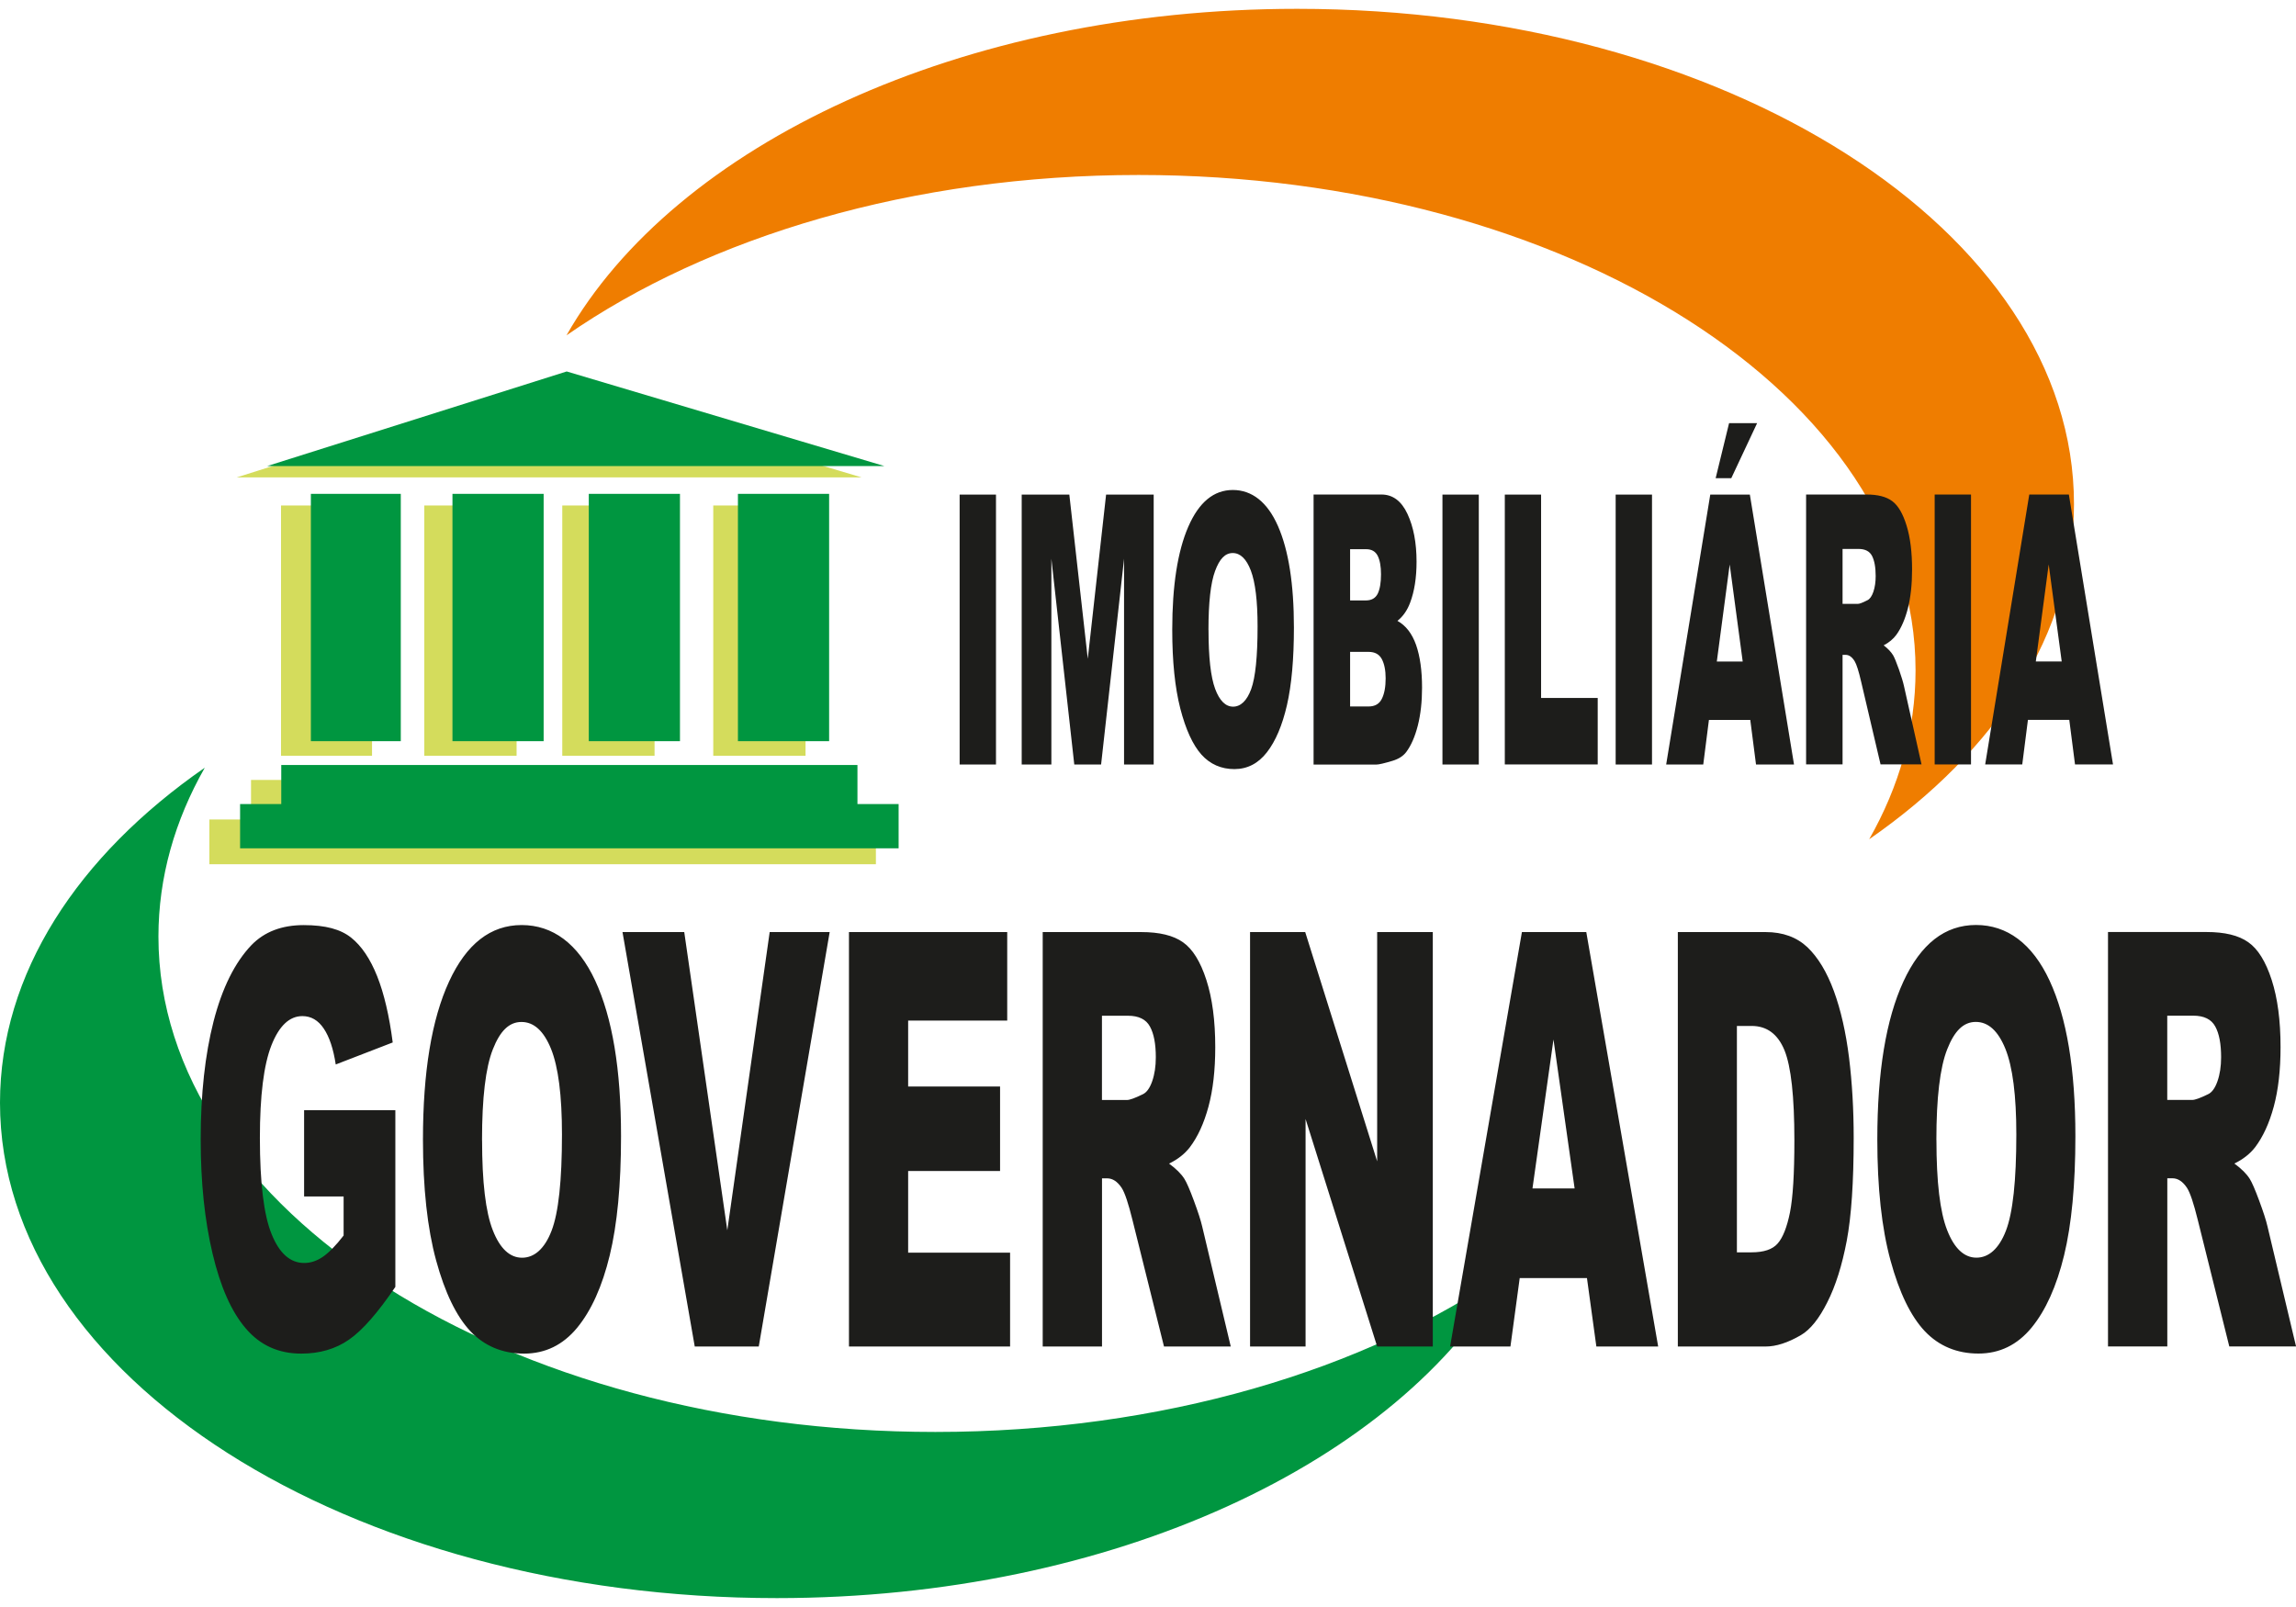
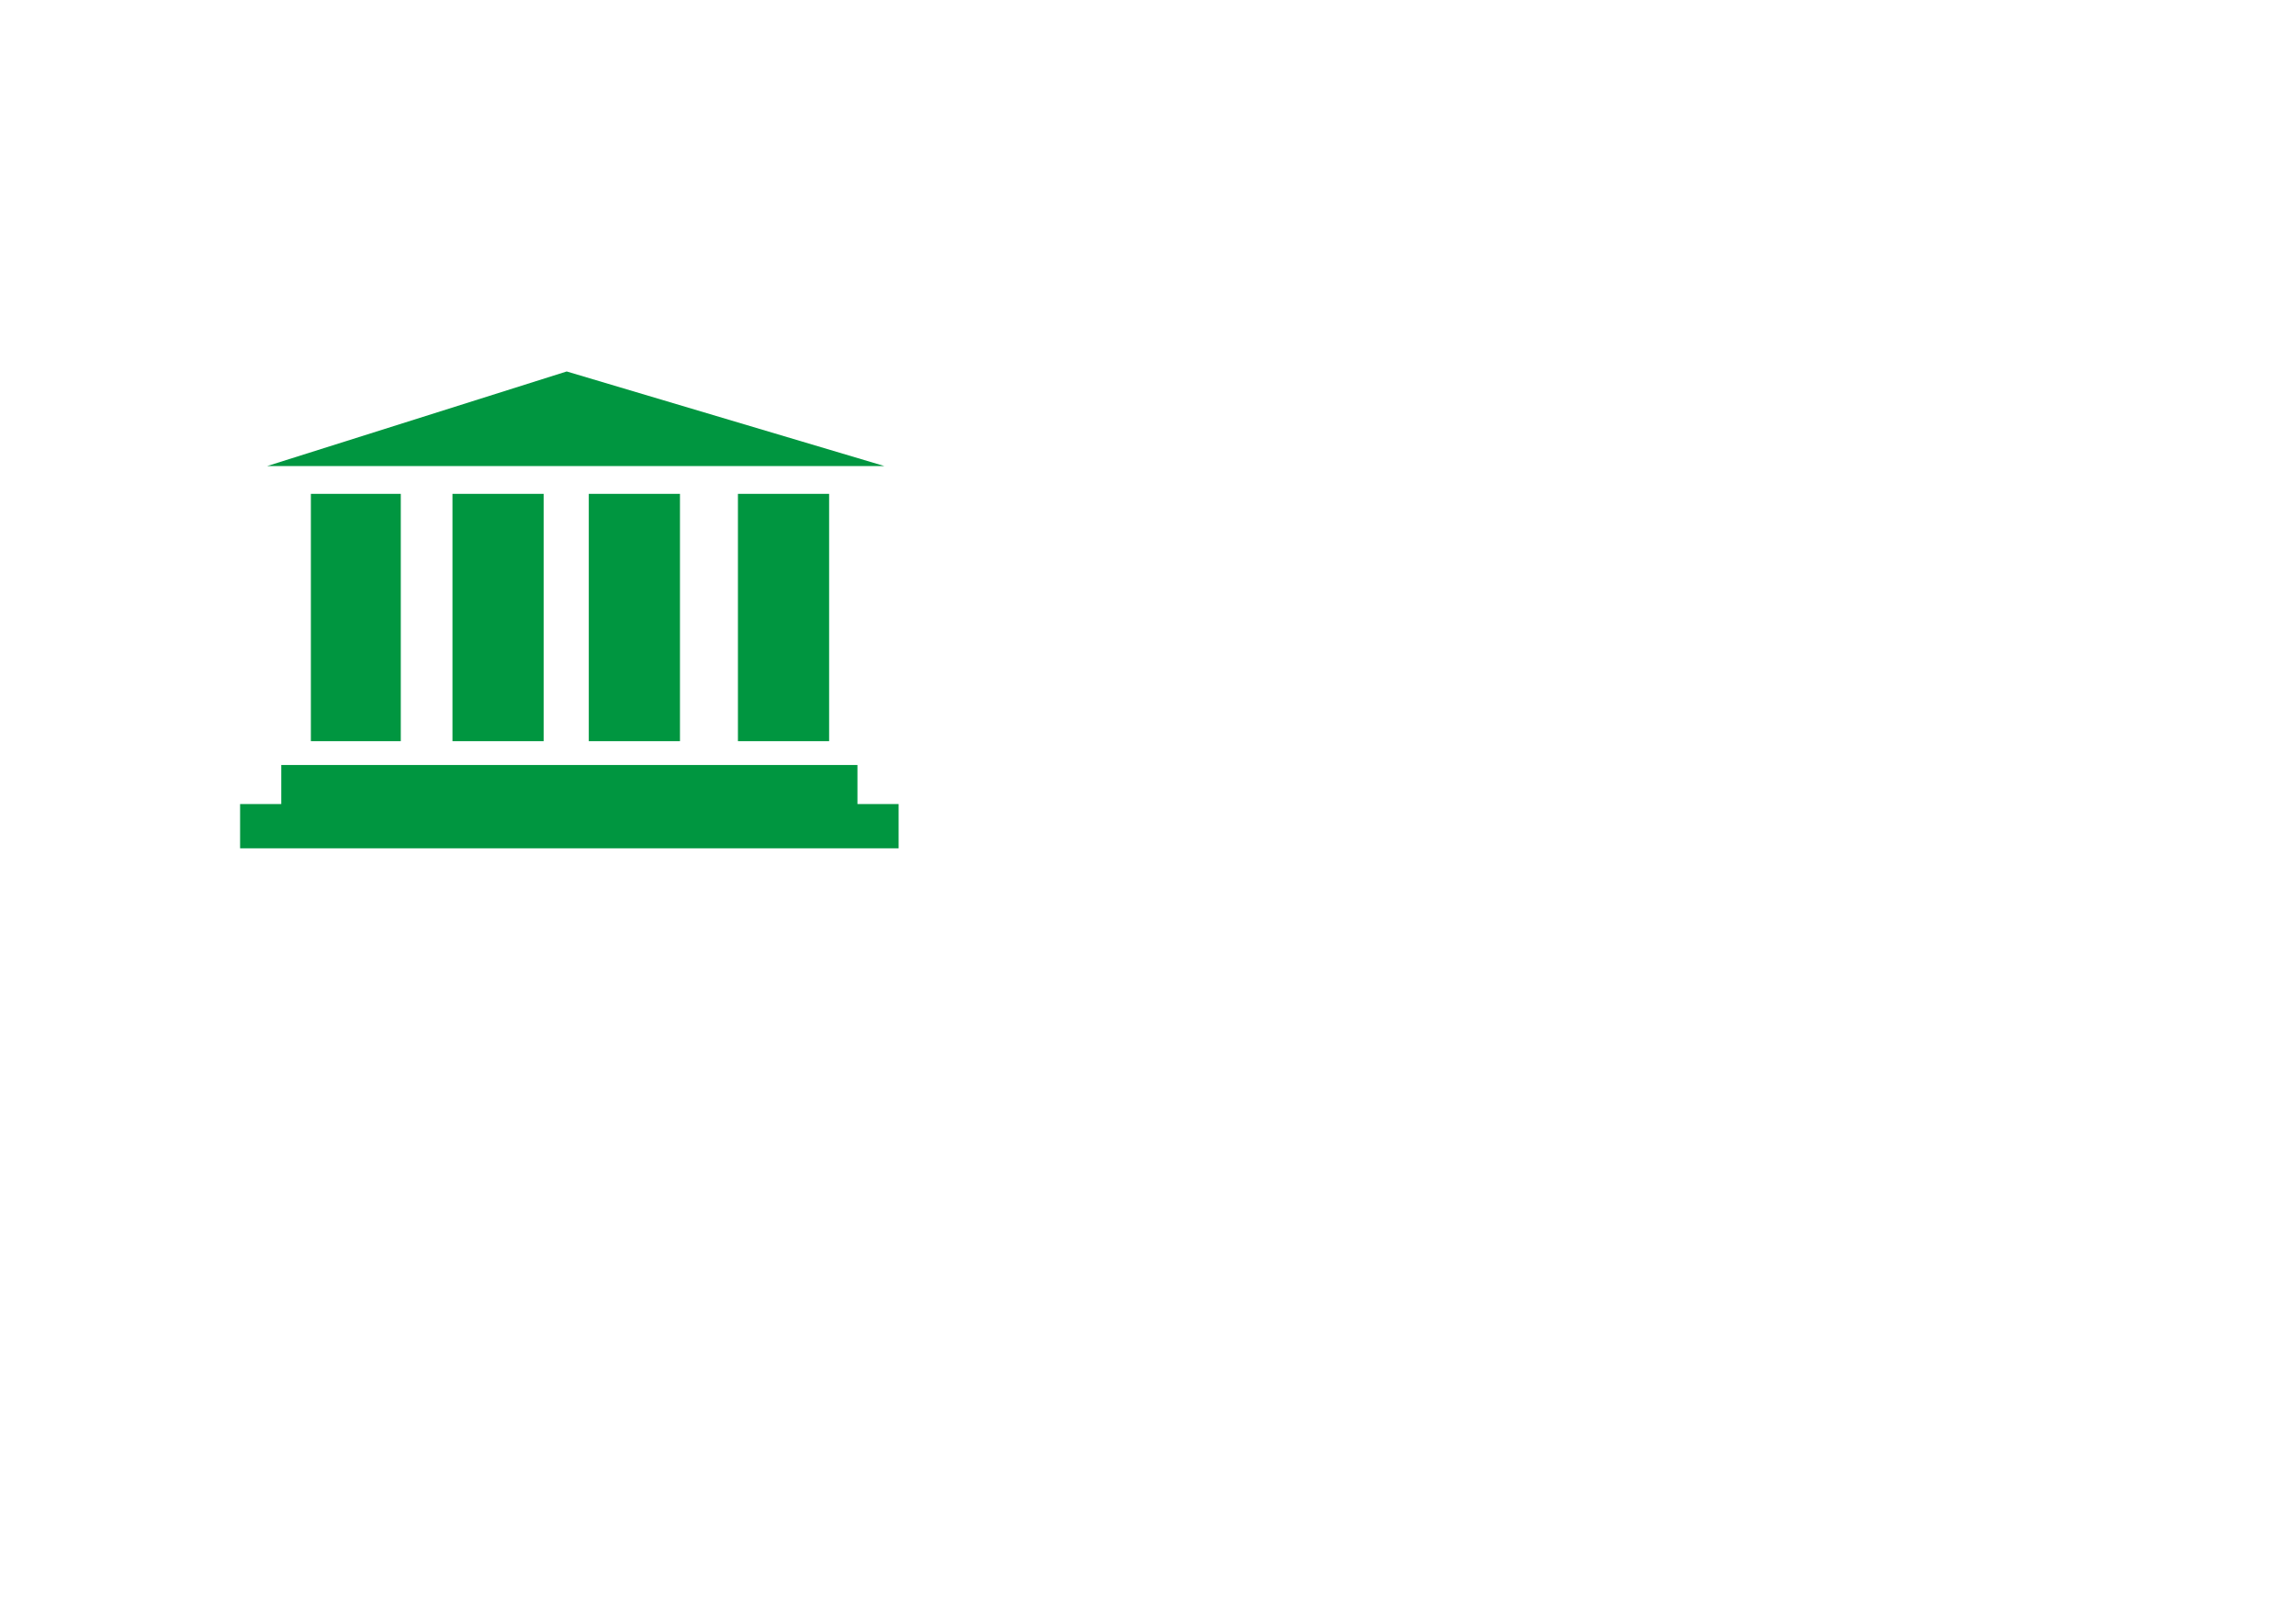
<svg xmlns="http://www.w3.org/2000/svg" width="200" height="140" viewBox="0 0 200 140" fill="none">
  <g clip-path="url(#clip0_29_188)">
-     <path fill-rule="evenodd" clip-rule="evenodd" d="M112.987 0.769C150.356 0.769 180.661 20.093 180.661 43.923C180.661 55.181 173.899 65.426 162.822 73.114C165.434 68.521 166.86 63.567 166.86 58.399C166.86 34.568 136.556 15.244 99.186 15.244C79.469 15.244 61.715 20.625 49.346 29.214C58.784 12.623 83.72 0.769 112.987 0.769Z" fill="#EF7D00" />
-     <path fill-rule="evenodd" clip-rule="evenodd" d="M131.31 110.786C121.872 127.371 96.941 139.225 67.674 139.225C30.304 139.23 0 119.902 0 96.071C0 84.813 6.762 74.563 17.839 66.88C15.227 71.473 13.801 76.428 13.801 81.596C13.801 105.426 44.105 124.75 81.475 124.75C101.192 124.75 118.946 119.369 131.315 110.781" fill="#009640" />
-     <path fill-rule="evenodd" clip-rule="evenodd" d="M76.298 75.293H18.238V71.393H21.866V67.946H72.67V71.393H76.298V75.293ZM62.13 44.035H70.169V65.841H62.13V44.035ZM48.978 44.035H57.017V65.841H48.978V44.035ZM36.96 44.035H44.999V65.841H36.96V44.035ZM24.479 44.035H32.406V65.841H24.479V44.035ZM47.037 33.247L75.053 41.59H20.616L47.031 33.247H47.037Z" fill="#D4DC5C" />
-     <path d="M188.79 95.826H190.961C191.195 95.826 191.647 95.666 192.323 95.336C192.663 95.186 192.945 94.808 193.158 94.201C193.371 93.594 193.477 92.896 193.477 92.107C193.477 90.94 193.307 90.045 192.967 89.427C192.626 88.799 191.988 88.484 191.046 88.484H188.785V95.826H188.79ZM183.624 117.302V81.196H192.2C193.791 81.196 195.01 81.489 195.845 82.086C196.685 82.672 197.366 83.769 197.883 85.373C198.399 86.971 198.654 88.921 198.654 91.217C198.654 93.226 198.457 94.952 198.063 96.406C197.67 97.861 197.127 99.038 196.441 99.944C195.999 100.514 195.398 100.994 194.632 101.367C195.244 101.814 195.691 102.256 195.973 102.704C196.159 102.997 196.435 103.631 196.792 104.595C197.154 105.57 197.393 106.311 197.515 106.838L200.005 117.302H194.19L191.44 106.263C191.088 104.84 190.78 103.908 190.503 103.482C190.136 102.928 189.711 102.651 189.242 102.651H188.79V117.302H183.624ZM168.679 99.321C168.679 102.97 168.988 105.586 169.616 107.179C170.238 108.767 171.095 109.566 172.164 109.566C173.234 109.566 174.127 108.783 174.729 107.227C175.335 105.661 175.638 102.864 175.638 98.831C175.638 95.426 175.319 92.944 174.686 91.372C174.053 89.811 173.196 89.028 172.111 89.028C171.026 89.028 170.244 89.816 169.616 91.415C168.988 93.002 168.674 95.645 168.674 99.315L168.679 99.321ZM163.529 99.273C163.529 93.38 164.29 88.788 165.801 85.511C167.318 82.224 169.424 80.583 172.127 80.583C174.83 80.583 177.032 82.198 178.533 85.426C180.028 88.644 180.783 93.167 180.783 98.98C180.783 103.199 180.453 106.662 179.799 109.363C179.144 112.059 178.197 114.164 176.963 115.666C175.724 117.169 174.186 117.92 172.335 117.92C170.483 117.92 168.903 117.275 167.669 115.975C166.44 114.67 165.445 112.619 164.679 109.811C163.913 107.003 163.529 103.487 163.529 99.267V99.273ZM151.298 89.379V109.102H152.559C153.639 109.102 154.4 108.852 154.852 108.33C155.304 107.818 155.661 106.907 155.921 105.623C156.177 104.339 156.305 102.246 156.305 99.353C156.305 95.527 156.017 92.912 155.443 91.5C154.863 90.088 153.91 89.379 152.58 89.379H151.298ZM146.153 81.201H153.799C155.304 81.201 156.517 81.649 157.448 82.528C158.374 83.418 159.14 84.691 159.747 86.343C160.353 88.005 160.79 89.933 161.066 92.134C161.337 94.334 161.471 96.662 161.471 99.129C161.471 102.986 161.268 105.98 160.864 108.106C160.46 110.232 159.901 112.017 159.177 113.444C158.459 114.883 157.688 115.842 156.863 116.321C155.735 116.977 154.714 117.307 153.799 117.307H146.153V81.201ZM137.162 103.535L135.321 90.557L133.491 103.535H137.162ZM138.242 111.345H132.379L131.571 117.307H126.314L132.571 81.201H138.178L144.44 117.307H139.056L138.237 111.345H138.242ZM108.885 81.201H113.694L119.962 101.175V81.201H124.808V117.307H119.962L113.726 97.483V117.307H108.89V81.201H108.885ZM95.994 95.831H98.165C98.399 95.831 98.851 95.671 99.526 95.341C99.867 95.192 100.149 94.814 100.362 94.206C100.575 93.599 100.681 92.901 100.681 92.112C100.681 90.946 100.511 90.051 100.17 89.433C99.83 88.804 99.191 88.49 98.25 88.49H95.989V95.831H95.994ZM90.828 117.307V81.201H99.404C100.995 81.201 102.213 81.494 103.049 82.091C103.889 82.677 104.57 83.775 105.086 85.378C105.602 86.977 105.858 88.926 105.858 91.223C105.858 93.231 105.661 94.957 105.267 96.412C104.873 97.866 104.331 99.044 103.644 99.949C103.203 100.52 102.602 100.999 101.835 101.372C102.447 101.819 102.894 102.262 103.176 102.709C103.362 103.002 103.639 103.636 103.996 104.601C104.357 105.575 104.597 106.316 104.719 106.843L107.209 117.307H101.394L98.643 106.268C98.292 104.846 97.984 103.913 97.707 103.487C97.34 102.933 96.914 102.656 96.446 102.656H95.994V117.307H90.828ZM73.952 81.201H87.737V88.91H79.107V94.654H87.114V102.017H79.107V109.129H87.987V117.307H73.952V81.201ZM54.224 81.201H59.603L63.354 107.184L67.046 81.201H72.271L66.094 117.307H60.518L54.224 81.201ZM41.993 99.326C41.993 102.976 42.301 105.591 42.929 107.184C43.552 108.772 44.408 109.571 45.478 109.571C46.547 109.571 47.441 108.788 48.042 107.232C48.649 105.666 48.952 102.869 48.952 98.836C48.952 95.432 48.633 92.949 48 91.377C47.366 89.816 46.51 89.033 45.425 89.033C44.339 89.033 43.557 89.822 42.929 91.42C42.301 93.007 41.988 95.65 41.988 99.321L41.993 99.326ZM36.843 99.278C36.843 93.386 37.604 88.793 39.115 85.517C40.631 82.23 42.738 80.589 45.441 80.589C48.143 80.589 50.346 82.203 51.846 85.431C53.341 88.649 54.097 93.173 54.097 98.985C54.097 103.205 53.767 106.668 53.112 109.369C52.458 112.065 51.511 114.169 50.277 115.671C49.037 117.174 47.499 117.925 45.648 117.925C43.797 117.925 42.216 117.28 40.982 115.98C39.753 114.675 38.758 112.624 37.992 109.816C37.226 107.009 36.843 103.492 36.843 99.273V99.278ZM26.49 104.228V96.721H34.438V112.113C32.917 114.356 31.576 115.895 30.405 116.705C29.235 117.52 27.846 117.925 26.24 117.925C24.261 117.925 22.654 117.195 21.409 115.73C20.159 114.276 19.196 112.097 18.515 109.209C17.828 106.316 17.482 103.002 17.482 99.262C17.482 95.32 17.86 91.889 18.605 88.974C19.355 86.066 20.456 83.855 21.898 82.341C23.026 81.175 24.548 80.594 26.452 80.594C28.357 80.594 29.666 80.956 30.581 81.681C31.491 82.405 32.246 83.524 32.853 85.043C33.454 86.556 33.906 88.479 34.209 90.818L29.246 92.736C29.038 91.372 28.692 90.333 28.203 89.608C27.719 88.884 27.096 88.522 26.341 88.522C25.213 88.522 24.314 89.369 23.643 91.068C22.973 92.773 22.638 95.458 22.638 99.14C22.638 103.05 22.978 105.842 23.659 107.515C24.335 109.188 25.282 110.029 26.495 110.029C27.07 110.029 27.618 109.843 28.139 109.481C28.66 109.118 29.262 108.506 29.932 107.637V104.233H26.495L26.49 104.228Z" fill="#1D1D1B" />
-     <path d="M179.591 57.626L178.458 49.171L177.336 57.626H179.591ZM180.251 62.714H176.649L176.154 66.598H172.925L176.766 43.082H180.214L184.06 66.598H180.751L180.251 62.714ZM168.525 43.082H171.691V66.598H168.525V43.082ZM160.502 52.608H161.838C161.981 52.608 162.258 52.501 162.673 52.288C162.88 52.187 163.056 51.942 163.189 51.547C163.322 51.153 163.386 50.7 163.386 50.184C163.386 49.422 163.279 48.841 163.072 48.436C162.864 48.026 162.471 47.823 161.891 47.823H160.502V52.602V52.608ZM157.326 66.598V43.082H162.593C163.572 43.082 164.317 43.273 164.833 43.662C165.349 44.046 165.764 44.76 166.083 45.804C166.402 46.843 166.557 48.116 166.557 49.608C166.557 50.919 166.434 52.038 166.195 52.986C165.95 53.934 165.62 54.701 165.195 55.293C164.923 55.666 164.556 55.975 164.083 56.22C164.46 56.508 164.732 56.8 164.907 57.088C165.019 57.28 165.189 57.69 165.413 58.319C165.636 58.953 165.78 59.438 165.854 59.779L167.381 66.593H163.811L162.125 59.406C161.912 58.479 161.721 57.871 161.55 57.594C161.322 57.232 161.066 57.051 160.779 57.051H160.502V66.593H157.326V66.598ZM150.617 36.864H153.059L150.809 41.659H149.447L150.617 36.864ZM151.804 57.632L150.67 49.177L149.548 57.632H151.804ZM152.463 62.72H148.861L148.367 66.603H145.137L148.978 43.087H152.426L156.273 66.603H152.963L152.463 62.72ZM140.737 43.087H143.903V66.603H140.737V43.087ZM131.081 43.087H134.241V60.807H139.173V66.598H131.081V43.082V43.087ZM125.649 43.087H128.815V66.603H125.649V43.087ZM117.605 61.547H119.217C119.759 61.547 120.148 61.329 120.366 60.887C120.589 60.445 120.701 59.848 120.701 59.097C120.701 58.399 120.589 57.845 120.371 57.424C120.148 57.003 119.765 56.79 119.212 56.79H117.605V61.553V61.547ZM117.605 52.309H118.977C119.472 52.309 119.813 52.112 120.01 51.723C120.201 51.329 120.297 50.764 120.297 50.029C120.297 49.347 120.201 48.809 120.01 48.425C119.813 48.036 119.478 47.845 118.999 47.845H117.605V52.309ZM114.418 43.082H120.334C121.318 43.082 122.079 43.646 122.601 44.771C123.127 45.895 123.393 47.285 123.393 48.937C123.393 50.327 123.207 51.521 122.829 52.517C122.579 53.178 122.212 53.705 121.728 54.089C122.462 54.494 123 55.197 123.351 56.182C123.697 57.173 123.872 58.415 123.872 59.912C123.872 61.132 123.75 62.229 123.505 63.204C123.255 64.179 122.92 64.947 122.494 65.517C122.228 65.868 121.829 66.124 121.292 66.284C120.579 66.497 120.111 66.609 119.877 66.609H114.423V43.092L114.418 43.082ZM105.272 54.888C105.272 57.264 105.464 58.969 105.847 60.008C106.23 61.041 106.757 61.563 107.411 61.563C108.066 61.563 108.614 61.052 108.986 60.04C109.358 59.022 109.545 57.2 109.545 54.568C109.545 52.352 109.348 50.738 108.959 49.709C108.571 48.692 108.044 48.18 107.379 48.18C106.714 48.18 106.23 48.697 105.847 49.736C105.459 50.77 105.267 52.49 105.267 54.883L105.272 54.888ZM102.112 54.856C102.112 51.02 102.58 48.031 103.506 45.895C104.437 43.753 105.73 42.687 107.39 42.687C109.05 42.687 110.406 43.737 111.327 45.841C112.247 47.941 112.71 50.881 112.71 54.669C112.71 57.419 112.508 59.672 112.104 61.43C111.699 63.188 111.119 64.558 110.359 65.538C109.598 66.518 108.651 67.003 107.518 67.003C106.384 67.003 105.411 66.582 104.655 65.74C103.9 64.893 103.288 63.556 102.814 61.729C102.346 59.901 102.112 57.61 102.112 54.861V54.856ZM88.992 43.087H93.147L94.754 57.392L96.35 43.087H100.495V66.603H97.914V48.676L95.914 66.603H93.578L91.583 48.676V66.603H88.998V43.087H88.992ZM83.592 43.087H86.758V66.603H83.592V43.087Z" fill="#1D1D1B" />
    <path fill-rule="evenodd" clip-rule="evenodd" d="M78.277 73.902H20.914V70.05H24.5V66.646H74.691V70.05H78.277V73.902ZM64.28 43.023H72.223V64.568H64.28V43.023ZM51.288 43.023H59.231V64.568H51.288V43.023ZM39.413 43.023H47.356V64.568H39.413V43.023ZM27.08 43.023H34.912V64.568H27.08V43.023ZM49.367 32.362L77.043 40.604H23.266L49.361 32.362H49.367Z" fill="#009640" />
  </g>
  <defs>
    <clipPath id="clip0_29_188">
      <rect width="200" height="138.462" fill="white" transform="translate(0 0.769)" />
    </clipPath>
  </defs>
</svg>